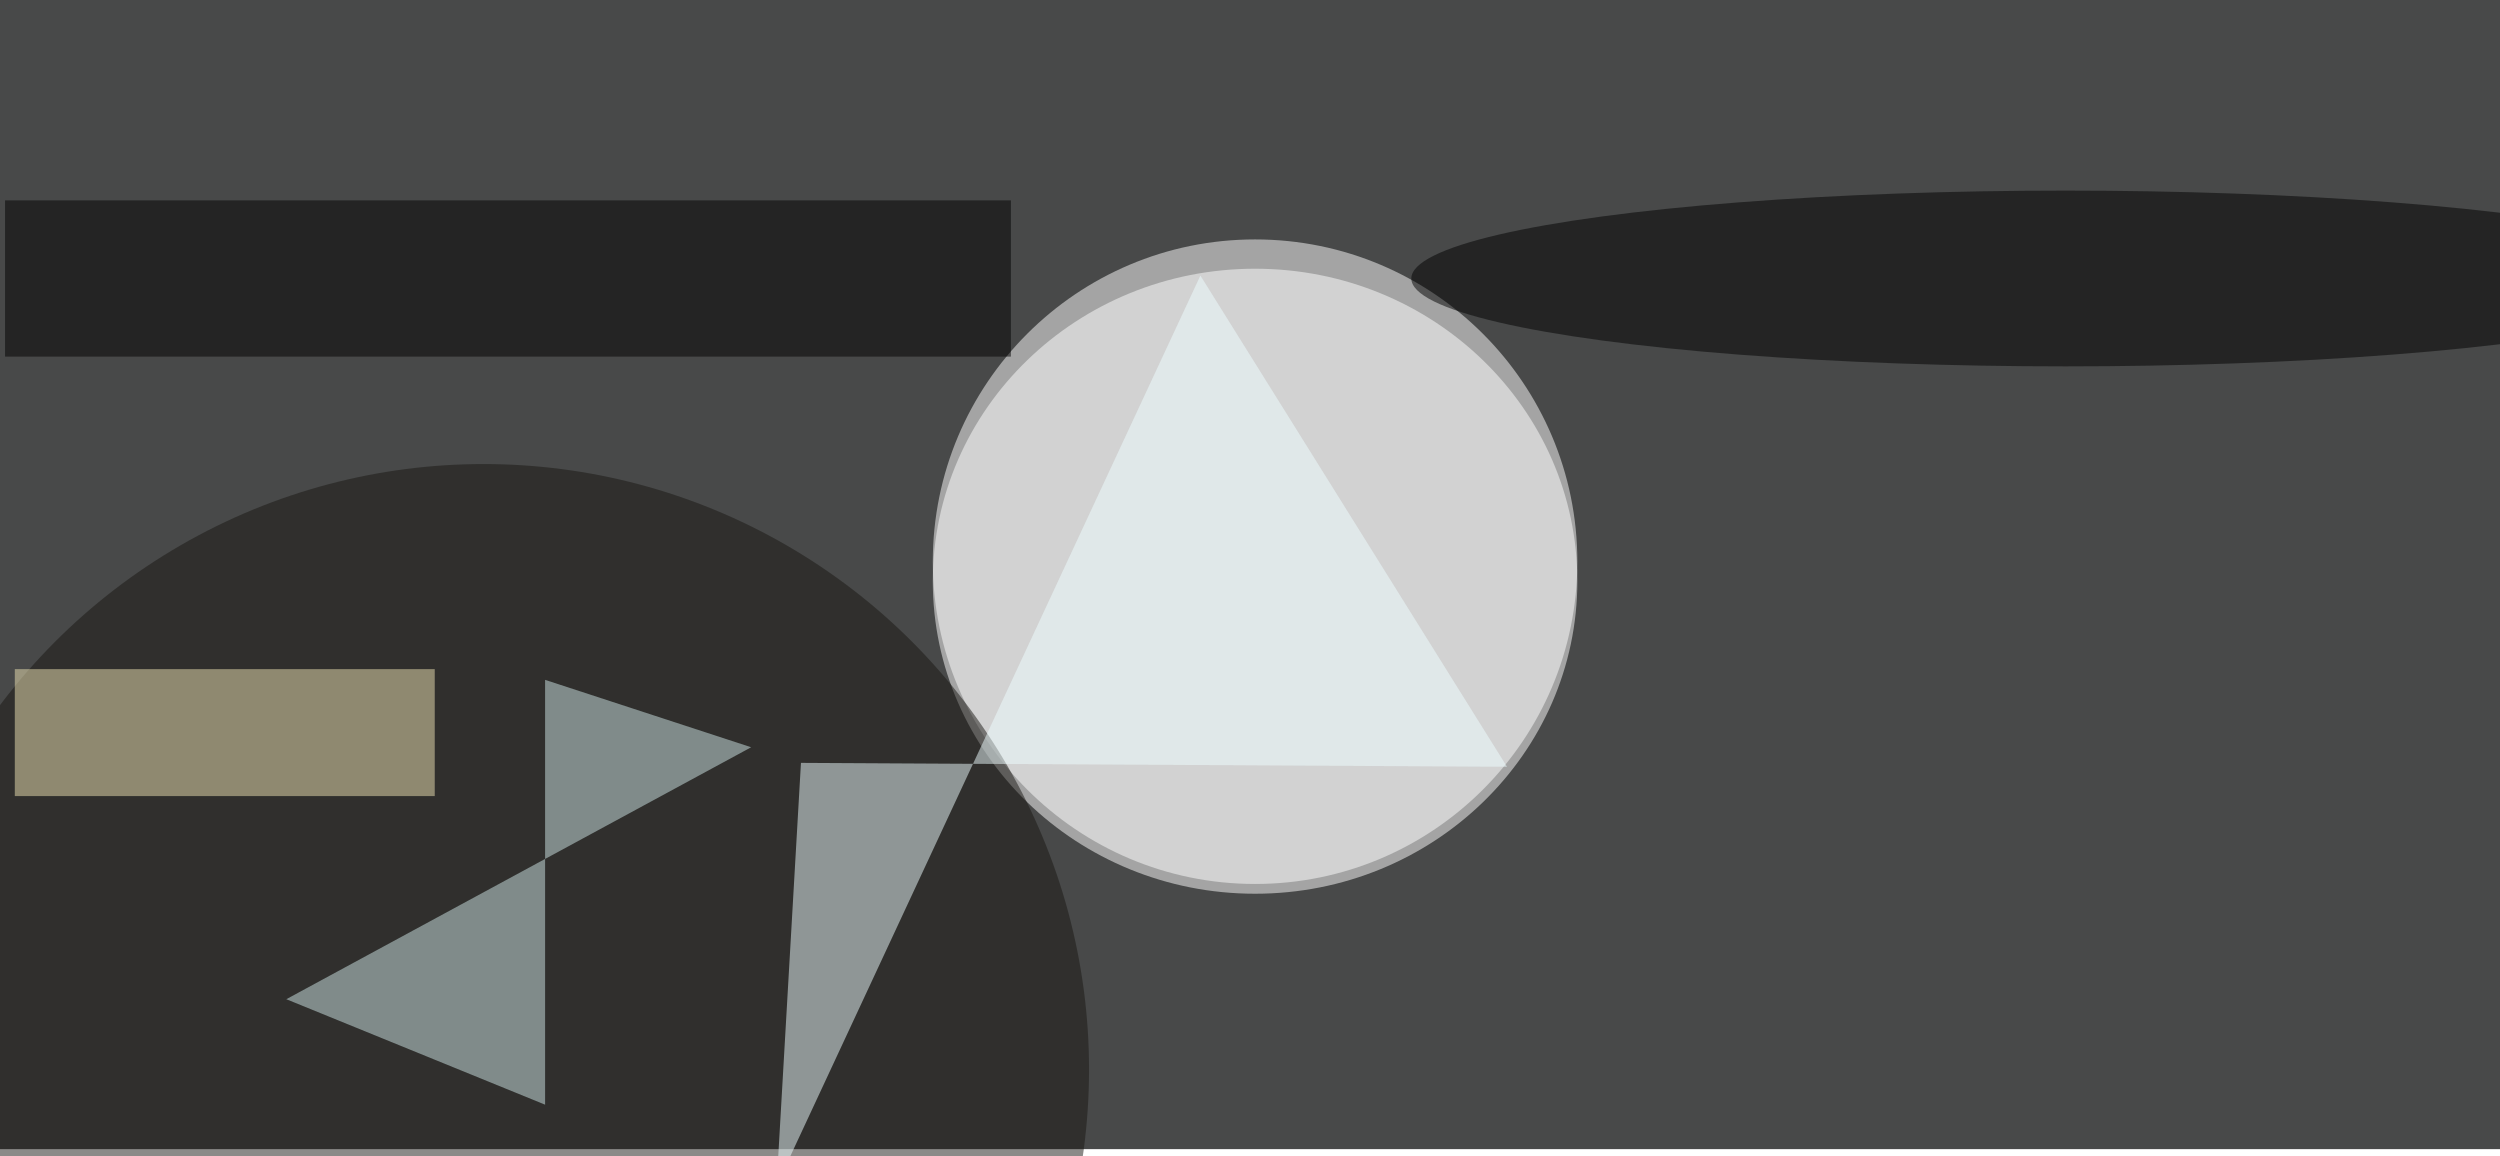
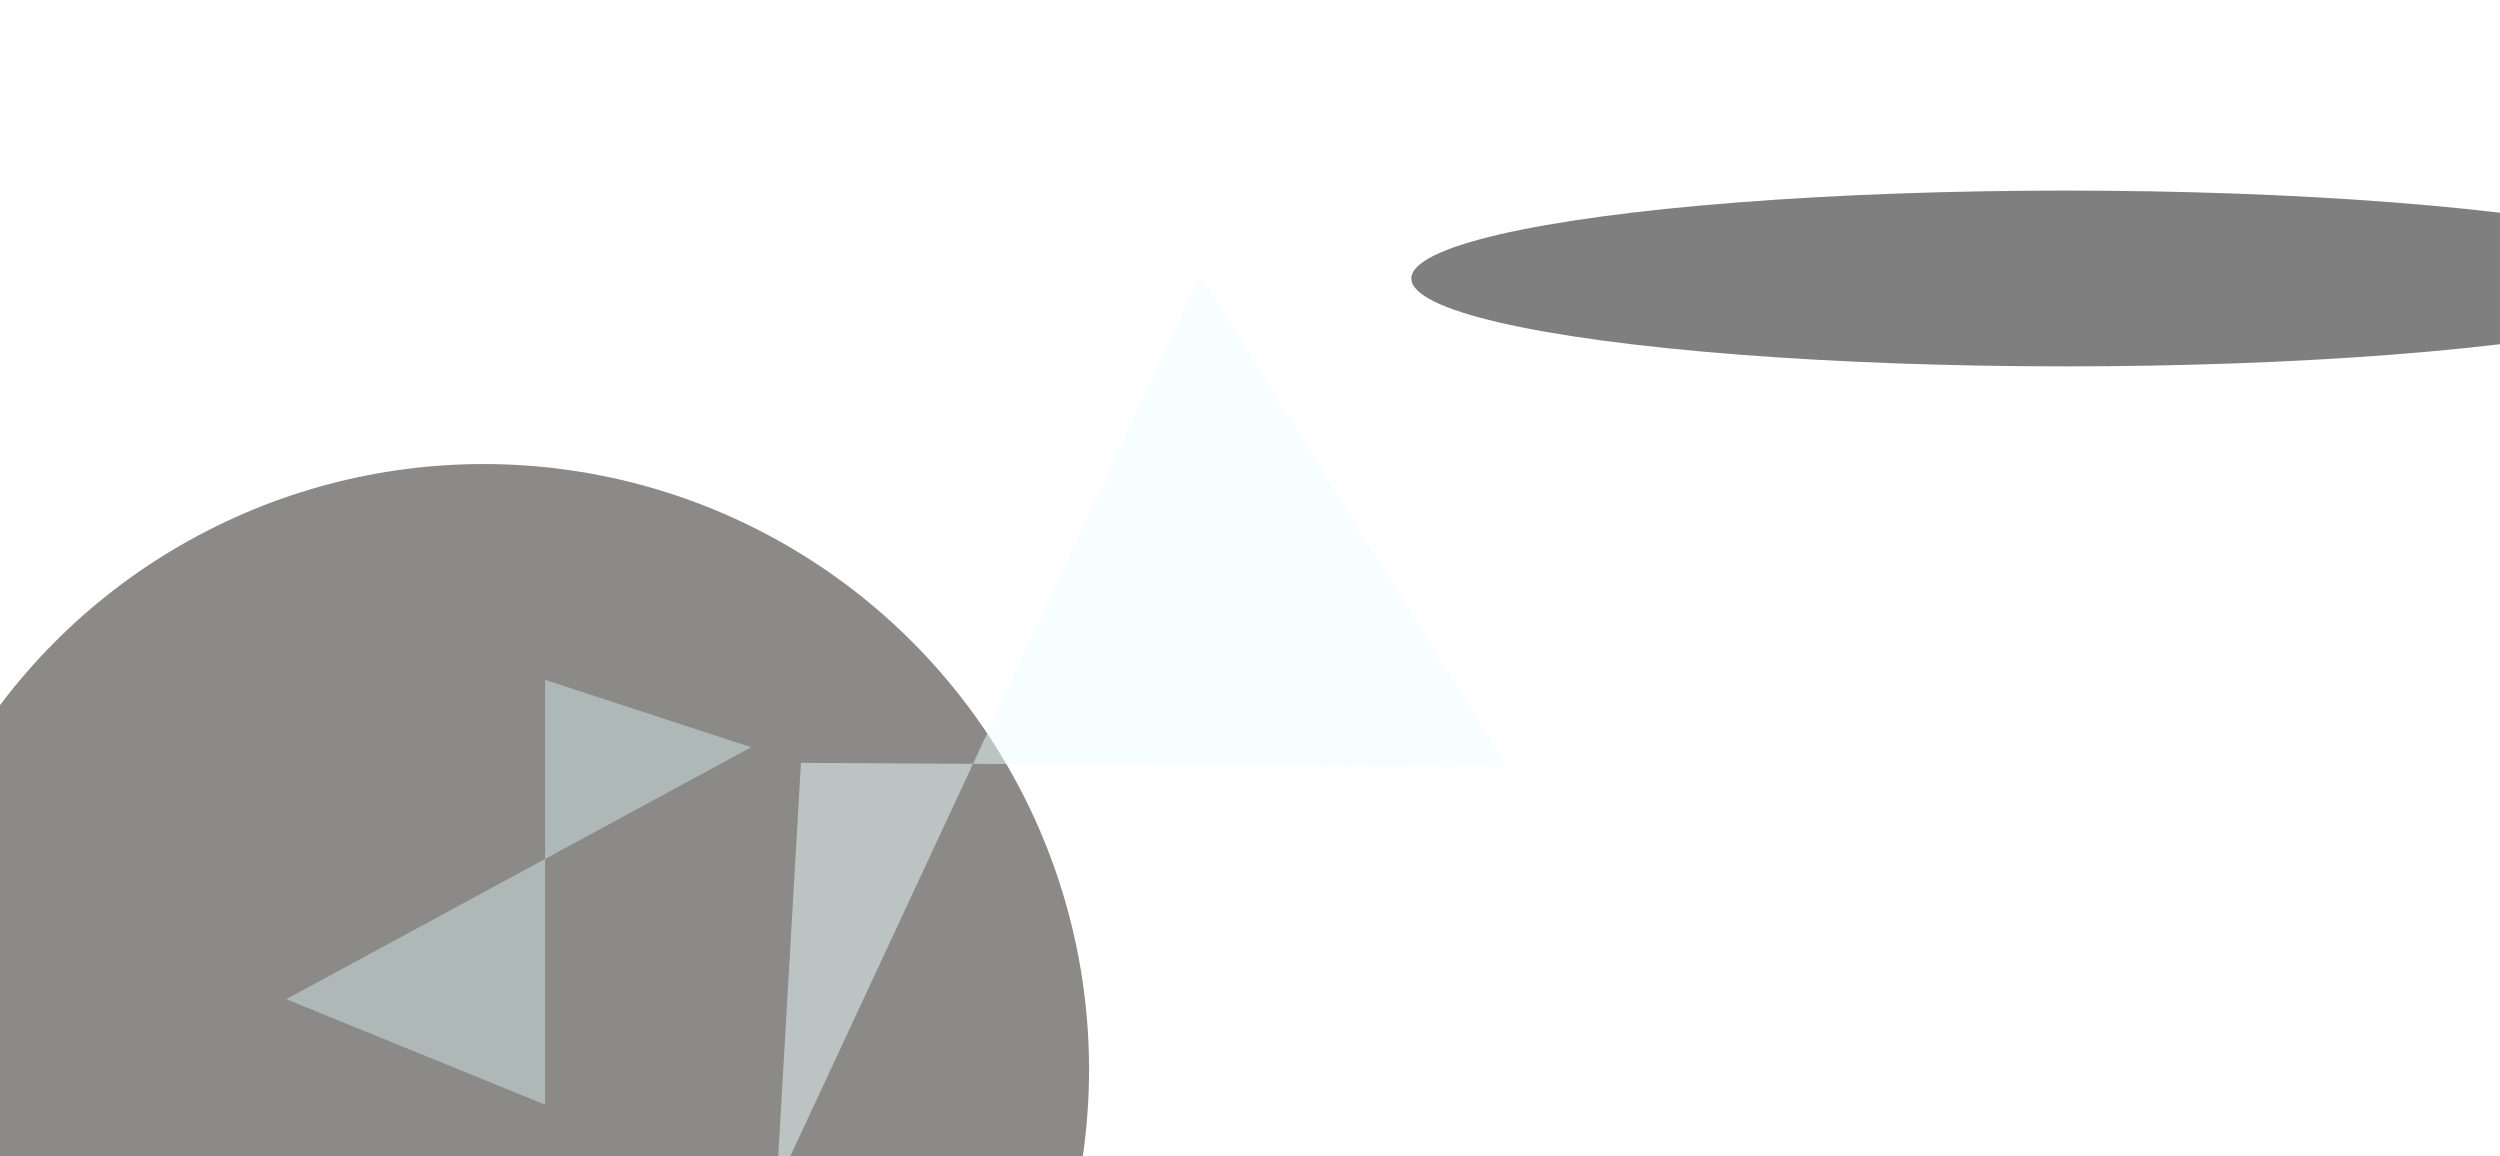
<svg xmlns="http://www.w3.org/2000/svg" viewBox="0 0 694 321">
  <filter id="b">
    <feGaussianBlur stdDeviation="12" />
  </filter>
-   <path fill="#484949" d="M0 0h694v319H0z" />
  <g filter="url(#b)" transform="translate(1.4 1.4) scale(2.711)" fill-opacity=".5">
    <ellipse fill="#fff" cx="128" cy="57" rx="33" ry="33" />
-     <ellipse fill="#fff" cx="128" cy="59" rx="33" ry="32" />
    <ellipse cx="211" cy="28" rx="67" ry="9" />
    <ellipse fill="#191713" cx="49" cy="109" rx="62" ry="62" />
    <path fill="#d1e8e9" d="M28.8 101.8l26.5 10.8V69.1L76.4 76z" />
-     <path d="M0 20h103v16H0z" />
-     <path fill="#eee5b4" d="M1 68h43v13H1z" />
    <path fill="#eefeff" d="M122.4 27.7L153.8 78l-72.3-.4-2.5 43.3z" />
  </g>
</svg>